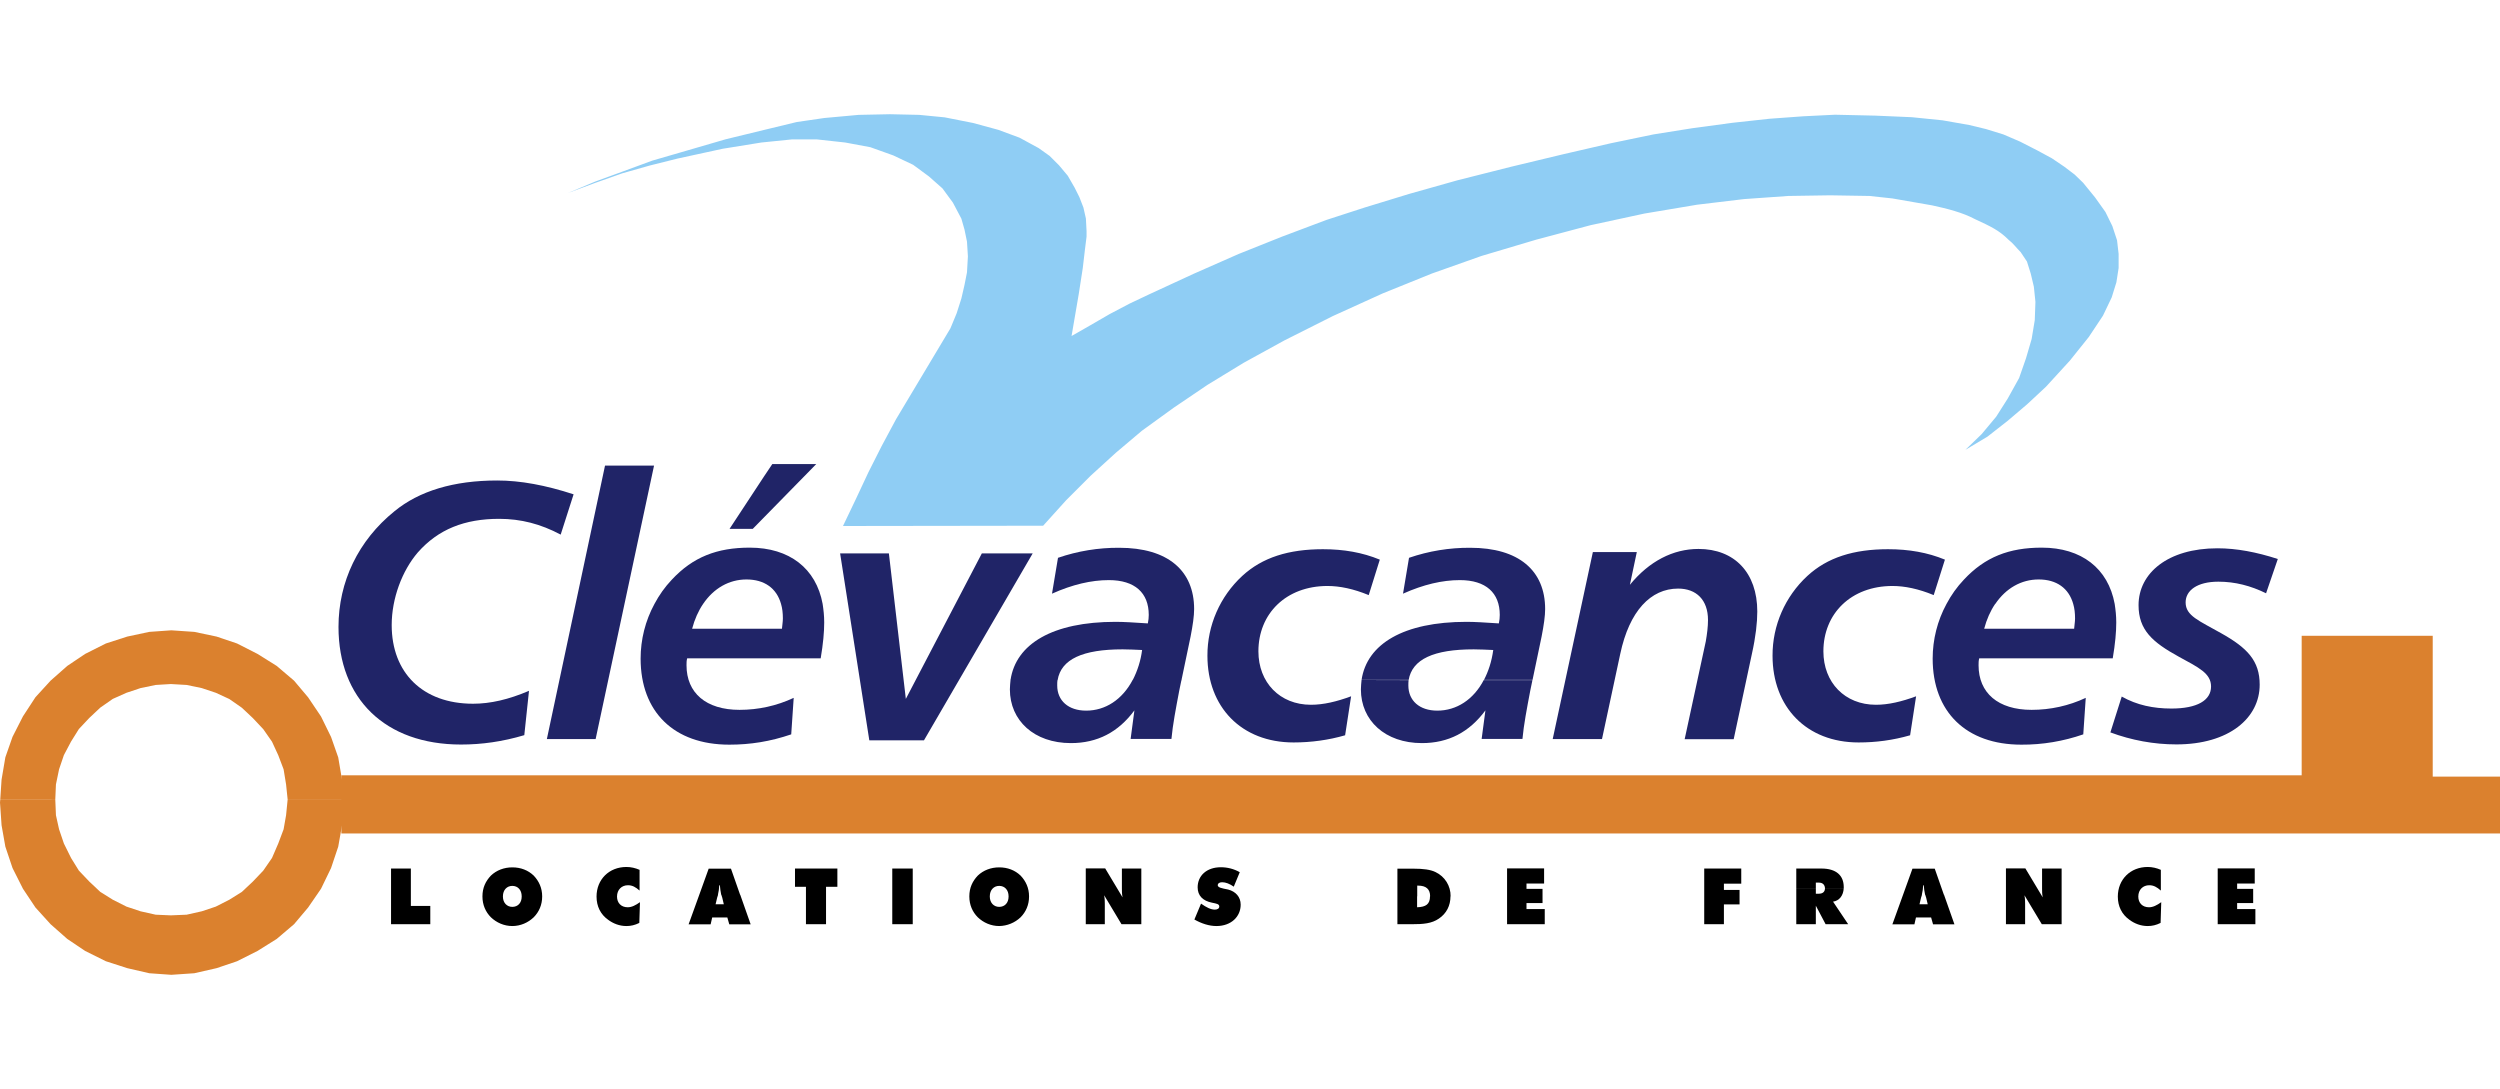
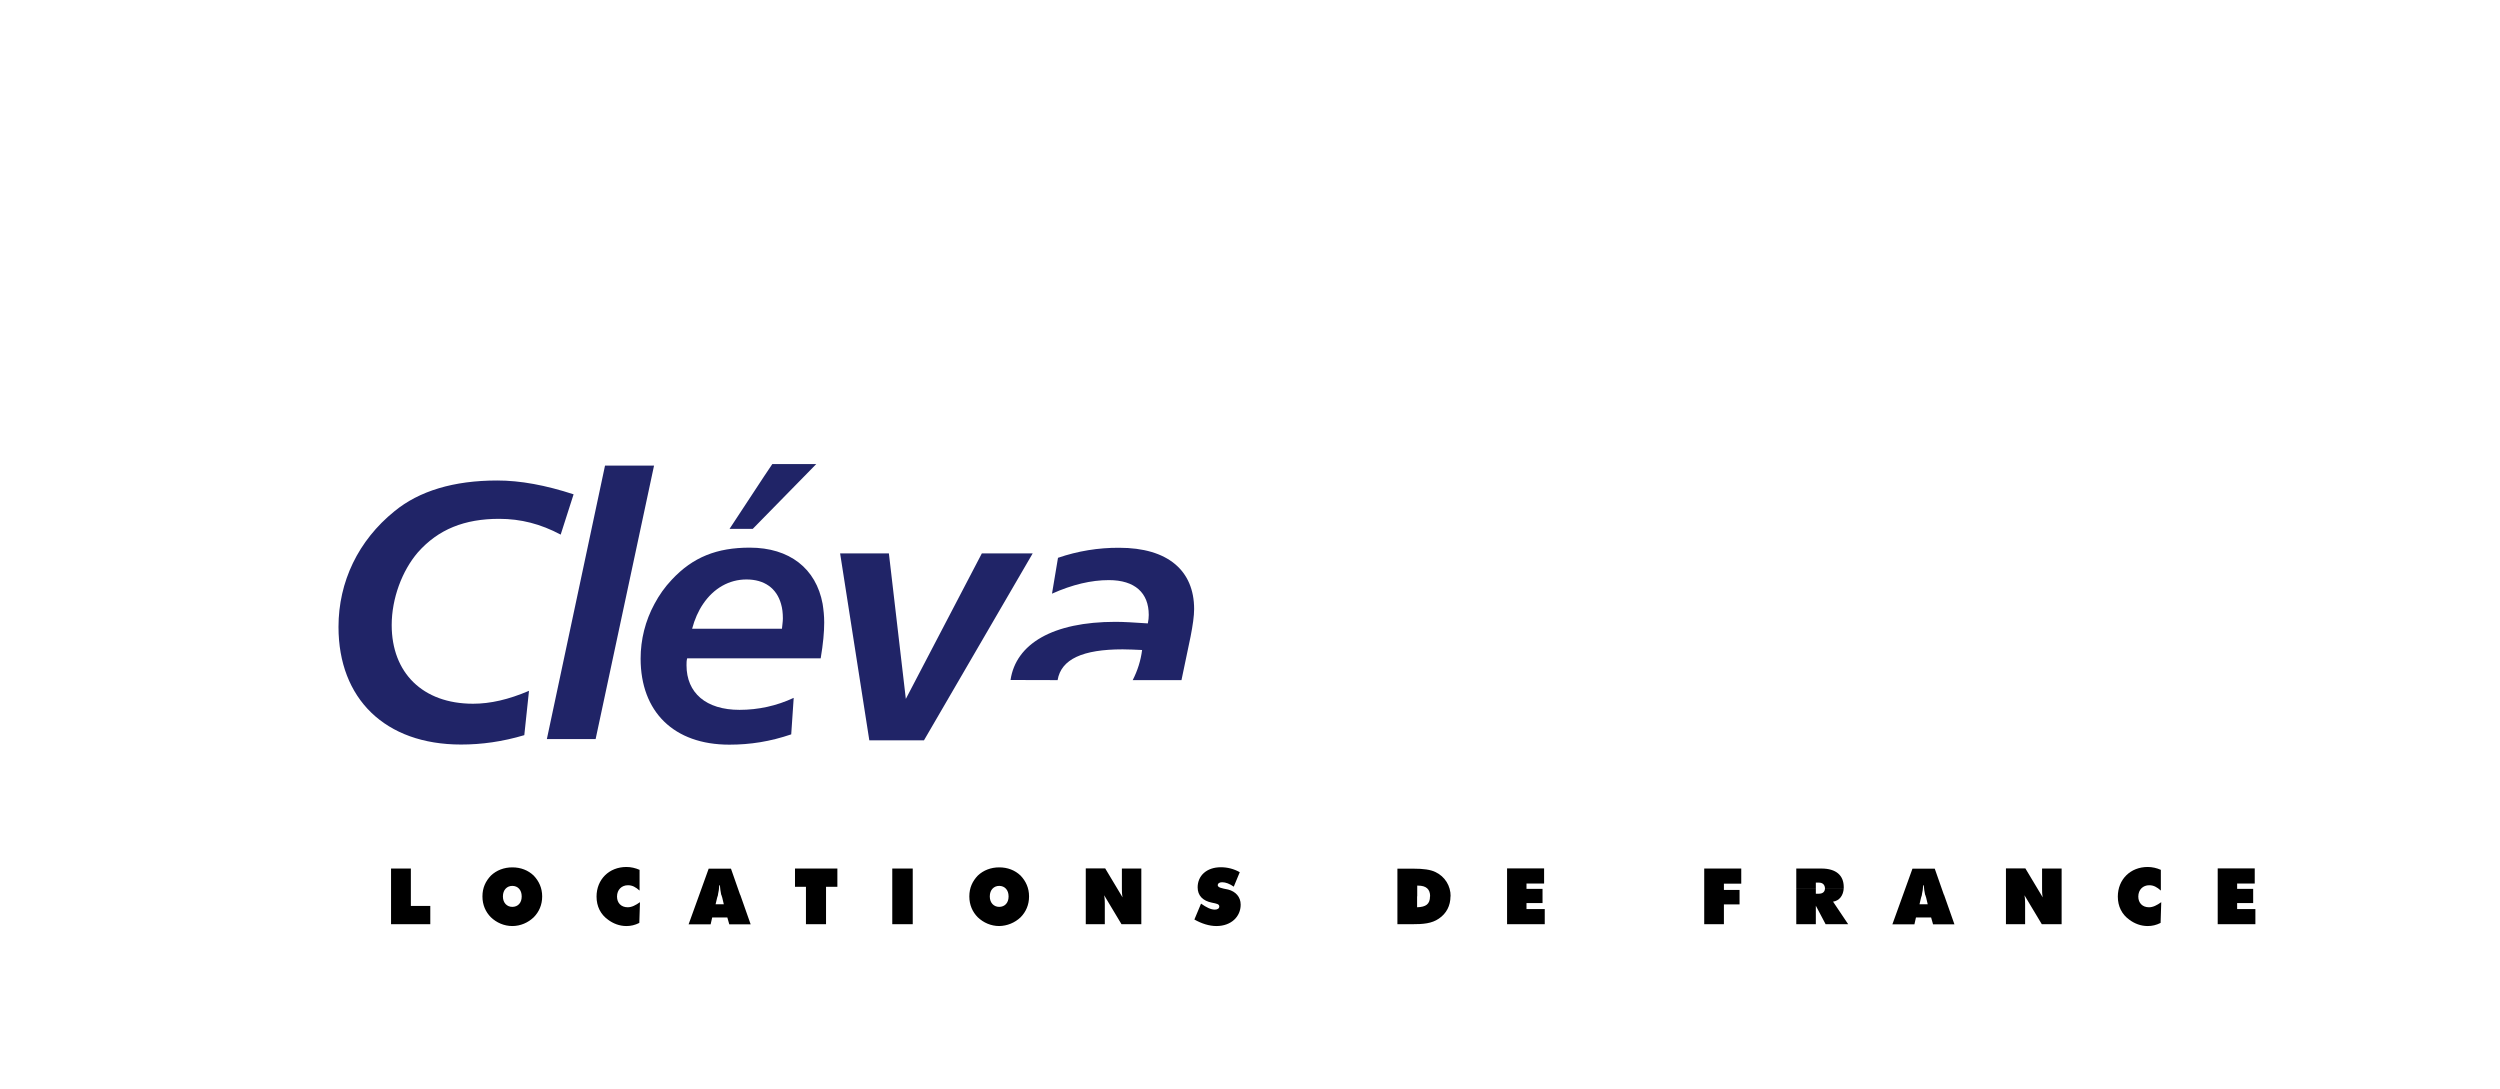
<svg xmlns="http://www.w3.org/2000/svg" version="1.1" id="Calque_1" x="0px" y="0px" viewBox="0 0 1917.3 835.3" style="enable-background:new 0 0 1917.3 835.3;" xml:space="preserve">
  <style type="text/css">
	.st0{fill:#8FCDF4;}
	.st1{fill:#DB812E;}
	.st2{fill:#202467;}
</style>
  <g>
-     <path class="st0" d="M646.5,403.4l9.9-20.7l9.6-20.5l10.1-20l11.1-20.7l41.7-69.7l4.8-11.6l3.6-11.3l2.4-10.4l1.9-9.6l0.7-12.3   l-0.7-11.3l-1.9-9.2l-2.4-8.4l-6.5-12.3l-8-10.9l-10.4-9.2l-12.1-8.9l-15.2-7.2l-17.6-6.3l-19.3-3.6l-21.9-2.4h-18.8l-23.6,2.4   l-29.7,4.8l-34.5,7.5l-21.2,5.3l-21.2,6l-21.2,7.5l-20.7,7.7l21.2-8.9l21.9-8l21.7-8l22.4-6.5l34-9.9l29.6-7.2l24.8-6l21.2-3.1   l26.3-2.4l24.1-0.5l22.4,0.5l19.5,1.9l21.7,4.3l19.5,5.3l16.2,6l14.7,8l8.4,6l7.2,7.2l6.7,8l5.3,9.2l3.6,7.2l3.1,8l1.9,8.4l0.5,9.6   v4.3l-1.2,9.6l-1.7,14.5l-3.1,20l-5.5,32.1l14.7-8.4l14.5-8.4l15.2-8l15.2-7.2l34-15.7l34.5-15.2l33.3-13.3l34-12.8l29.6-9.6   l34-10.4l36.9-10.4l41.2-10.4l40-9.6l36.4-8.4l32.8-6.8l30.1-4.8l30.4-4.1l28.4-3.1l26-1.9l24.3-1.2l30.9,0.7l28,1.2l23.6,2.4   l20.5,3.6l12.8,3.1l13.3,4.1l12.8,5.5l13.3,6.8l11.1,6l9.6,6.5l7.9,6l6.5,6.3l9.2,11.3l7.9,11.1l5.3,10.8l3.6,10.9l1.2,10.4v10.9   l-1.7,10.9l-3.6,11.6l-6.7,14l-10.9,16.4l-14.5,18.1l-18.3,20l-14.5,13.5l-14.7,12.5l-15.7,12.3l-16.9,10.1l12.5-12.1l11.1-13.3   l8.9-14l8.7-15.7l5.3-15.2l4.3-14.7l2.4-14.5l0.5-14l-1.2-11.6l-2.4-10.1l-2.9-9.2l-4.8-7.2c-3.1-3.1-6-7-9.2-9.4   c-7.5-7.5-14-10.4-25.8-15.9c-9.6-5.1-21-8-33-10.6l-30.4-5.3l-17.6-1.9l-30.1-0.5l-32.1,0.5l-34,2.4l-35.9,4.3l-40.5,6.8   l-41.2,8.9l-41.7,11.1l-42,12.5l-38.1,13.5l-37.6,15.2l-38.3,17.4l-37.4,18.8l-31.1,17.1l-27.7,16.9l-26,17.6l-24.3,17.6l-20,16.9   l-19.3,17.6l-18.8,18.8l-17.6,19.5L646.5,403.4L646.5,403.4L646.5,403.4z" />
-     <path class="st1" d="M261.8,639.2v-44.6h1503.4v-107h100.5v108h51.6v43.6L261.8,639.2L261.8,639.2z" />
-     <path class="st1" d="M0.2,613.1l1-15.2l2.9-17.1l5.5-15.7l8-15.7l9.6-14.7L38.8,522l12.8-11.3l13.7-9.2l15.9-8l16.4-5.3l16.9-3.6   l16.9-1.2l17.6,1.2l17.1,3.6l15.7,5.3l15.7,8l14.7,9.2l13.3,11.3l10.8,12.8l9.9,14.7l7.7,15.7l5.5,15.7l2.9,17.1l1,15.2h-42.7   l-1.2-11.6l-1.9-11.6l-4.1-10.8l-4.8-10.4l-6.7-9.6l-8-8.5l-8.4-7.9l-9.6-6.7l-10.4-4.8l-10.8-3.6l-11.6-2.4l-12.1-0.7l-11.6,0.7   l-11.6,2.4l-10.8,3.6L86.5,536l-9.6,6.7l-8.4,7.9l-8,8.5l-6,9.6l-5.5,10.4L45.3,590l-2.4,11.6l-0.5,11.6H0.2z M0.2,613.1L0,615.5   l1.2,17.4l2.9,16.4l5.5,16.4l8,15.9l9.6,14.4l11.6,12.8l12.8,11.3l13.7,9.2l15.9,7.9l16.4,5.3l16.9,3.9l16.9,1.2l17.6-1.2l17.1-3.9   l15.7-5.3l15.7-7.9l14.7-9.2l13.3-11.3l10.8-12.8l9.9-14.4l7.7-15.9l5.5-16.4l2.9-16.4l1.2-17.4l-0.2-2.4h-42.7l-1.2,12.1   l-1.9,10.8l-4.1,10.9l-4.8,11.1l-6.7,9.7l-8,8.4l-8.4,7.9l-9.6,6l-10.4,5.3l-10.8,3.6l-11.6,2.6l-12.1,0.5l-11.6-0.5l-11.6-2.6   l-10.8-3.6L86.5,690l-9.6-6l-8.4-7.9l-8-8.4l-6-9.7l-5.5-11.1L45.3,636l-2.4-10.8l-0.5-12.1L0.2,613.1L0.2,613.1z" />
    <path class="st2" d="M439.9,379.1c-21.5-7-40.7-10.6-58.6-10.6c-33.3,0-59.8,8-78.8,23.6c-27.7,22.4-42.9,54-42.9,88.7   c0,55,35.7,90.2,94,90.2c15.7,0,31.8-2.2,48.5-7.2l3.6-34c-15.7,6.7-29.6,9.9-42.9,9.9c-38.8,0-62.4-23.9-62.4-60.3   c0-20.5,8-41.7,20-55.7c15.7-17.8,35.9-25.8,62.4-25.8c16.6,0,31.8,3.9,47.2,12.1L439.9,379.1L439.9,379.1z M464,357.1l-44.6,209.7   h37.4l44.8-209.7H464z M586,365.3l6.3-9.4H626l-9.2,9.4H586L586,365.3z M501.9,463.2c3.6-6.8,8-13,13.3-18.6   c16.2-17.4,34.7-24.6,59.8-24.6c30.4,0,50.9,15.9,55.9,43.2H599c-3.4-12.1-12.8-18.8-26.5-18.8c-13.3,0-25.1,6.7-33.3,18.8   L501.9,463.2L501.9,463.2z M586,365.3l-26.5,40.3h17.8l39.5-40.3H586z" />
    <path class="st2" d="M501.9,463.2c-7,12.9-10.6,27.3-10.6,41.9c0,40.8,25.5,66,68,66c16.2,0,31.3-2.4,47.5-7.9l1.9-28   c-13,6.1-27.1,9.2-41.5,9.2c-25.8,0-40.7-13-40.7-34.2c0-1.7,0-3.6,0.5-5.3h102.4c1.9-11.3,2.7-20.2,2.7-27.5   c0-5.1-0.5-9.6-1.2-14.2H599c1,3.4,1.4,7,1.4,11.1c0,2.6-0.5,5.1-0.7,7.9h-68.9c1.9-7.2,4.8-13.7,8.4-19L501.9,463.2L501.9,463.2   L501.9,463.2z M644.3,424.4l22.4,143.4h41.9l83.4-143.4h-39L694.7,536l-13-111.6H644.3z M775,521.5c4.1-27.7,32.3-44.6,80.5-44.6   c6.3,0,14.2,0.5,24.8,1.2c0.5-2.2,0.7-4.6,0.7-6.5c0-16.9-10.6-26.7-30.6-26.7c-13.5,0-28,3.4-43.6,10.4l4.6-27.5   c15.1-5.2,31-7.8,47-7.7c37.1,0,57.4,17.4,57.4,47c0,5.3-1,12.3-2.7,21l-7,33.5h-37.4c3.7-7.2,6.2-15.1,7.2-23.1   c-5.3-0.2-10.1-0.5-14.9-0.5c-30.6,0-47.2,7.5-49.9,23.6L775,521.5L775,521.5z" />
-     <path class="st2" d="M775,521.5c-0.3,2.4-0.4,4.8-0.5,7.2c0,23.9,18.6,41.2,46.8,41.2c20.3,0,36.4-8.4,48.7-25.1l-2.9,21.9h31.3   c1-10.9,3.4-23.4,6-37.1l1.7-8.2h-37.4c-8,15.2-21,23.6-35.7,23.6c-13.7,0-22.2-7.7-22.2-19.3c0-1.4,0-2.9,0.2-4.3H775L775,521.5z    M1058.2,429.2c-13.3-5.5-27.7-8-43.6-8c-26.3,0-46.5,6.3-61.9,20.5c-17.1,15.8-26.8,38-26.7,61.2c0,39.3,26,66.5,66.1,66.5   c13.4,0,26.7-1.8,39.5-5.5l4.6-29.9c-11.1,4.1-21.2,6.5-30.8,6.5c-23.9,0-40.3-17.1-40.3-41c0-28.9,21.2-50.1,53-50.1   c9.4,0,20,2.2,31.6,7L1058.2,429.2z M1044.2,521.5c4.1-27.7,32.3-44.6,80.5-44.6c6.3,0,14.2,0.5,24.8,1.2c0.5-2.2,0.7-4.6,0.7-6.5   c0-16.9-10.6-26.7-30.6-26.7c-13.5,0-28,3.4-43.6,10.4l4.6-27.5c15.1-5.2,31-7.8,47-7.7c37.1,0,57.4,17.4,57.4,47   c0,5.3-1,12.3-2.7,21l-7,33.5H1138c3.4-6.5,6-14.2,7.2-23.1c-5.3-0.2-10.1-0.5-15-0.5c-30.6,0-47.2,7.5-49.9,23.6L1044.2,521.5   L1044.2,521.5z M1044.2,521.5c-0.3,2.4-0.4,4.8-0.5,7.2c0,23.9,18.6,41.2,46.8,41.2c20.3,0,36.4-8.4,48.7-25.1l-2.9,21.9h31.3   c1-10.9,3.4-23.4,6-37.1l1.7-8.2H1138c-7.9,15.2-21,23.6-35.7,23.6c-13.7,0-22.2-7.7-22.2-19.3c0-1.4,0-2.9,0.2-4.3H1044.2   L1044.2,521.5z M1343.6,501.3c2.9-13,4.1-23.9,4.1-32.3c0-29.9-17.6-48-45.1-48c-19.5,0-37.8,9.4-52.6,27.5l5.3-25.1h-33.7   l-30.8,143.4h37.8l14-65.3c7-33,23.4-50.1,44.4-50.1c14,0,22.9,8.7,22.9,24.1c0,5.1-0.7,10.6-1.7,16.4l-16.2,75h37.6L1343.6,501.3   L1343.6,501.3z M1491.6,429.2c-13.3-5.5-27.7-8-43.6-8c-26.3,0-46.5,6.3-61.9,20.5c-17.1,15.8-26.8,38-26.7,61.2   c0,39.3,26,66.5,66,66.5c13.3,0,26.3-1.7,39.5-5.5l4.6-29.9c-11.1,4.1-21.2,6.5-30.8,6.5c-23.9,0-40.3-17.1-40.3-41   c0-28.9,21.2-50.1,53-50.1c9.4,0,20,2.2,31.6,7L1491.6,429.2L1491.6,429.2z M1492.8,463.2c3.6-6.8,8-13,13.3-18.6   c16.2-17.4,34.7-24.6,59.8-24.6c30.4,0,50.9,15.9,55.9,43.2h-31.8c-3.4-12.1-12.8-18.8-26.5-18.8c-13.3,0-25.1,6.7-33.3,18.8   L1492.8,463.2L1492.8,463.2z" />
-     <path class="st2" d="M1492.8,463.2c-7,12.9-10.6,27.3-10.6,41.9c0,40.8,25.6,66,68,66c16.2,0.1,32.2-2.6,47.5-7.9l1.9-28   c-13,6.1-27.1,9.2-41.5,9.2c-25.8,0-40.7-13-40.7-34.2c0-1.7,0-3.6,0.5-5.3h102.4c1.9-11.3,2.7-20.2,2.7-27.5   c0-5.1-0.5-9.6-1.2-14.2H1590c1,3.4,1.4,7,1.4,11.1c0,2.6-0.5,5.1-0.7,7.9h-69c1.9-7.2,4.8-13.7,8.4-19L1492.8,463.2L1492.8,463.2z    M1746.9,428.7c-16.4-5.3-31.6-8.2-46.3-8.2c-38.1,0-60.5,19.1-60.5,43.6c0,19,10.6,28.4,30.8,39.5c15.4,8.4,24.8,12.8,24.8,22.9   c0,10.6-10.6,16.9-30.4,16.9c-13.7,0-26.5-2.6-38.1-9.2l-8.7,27.5c16.2,6,33.3,9.2,50.6,9.2c40.5,0,63.9-20.3,63.9-45.8   c0-18.3-9.4-28.2-29.6-39.5c-16.9-9.6-27.2-13.3-27.2-23.6c0-9.2,8.9-15.9,25.1-15.9c12.8,0,24.8,3.1,36.6,8.9L1746.9,428.7   L1746.9,428.7z" />
    <path d="M299.9,708.8H330v-14h-14.9v-28.7h-15.2V708.8z M370,687.4c0-6.5,2.4-11.6,6.5-15.9c4.3-4.1,10.1-6.3,16.4-6.3   c6.5,0,12.1,2.2,16.4,6.3c4.1,4.3,6.5,9.6,6.5,15.9h-15.7c0-4.8-2.9-8-7.2-8c-4.1,0-7.2,3.1-7.2,8H370z M370,687.4v0.2   c0,6.3,2.4,11.8,6.5,15.9c4.3,4.1,10.1,6.7,16.4,6.7c6.3,0,12.1-2.6,16.4-6.7c4.1-4.1,6.5-9.6,6.5-15.9v-0.2h-15.7v0.2   c0,4.8-2.9,7.9-7.2,7.9c-4.1,0-7.2-3.1-7.2-7.9v-0.2H370z M490.5,683v-15.9c-3.2-1.4-6.6-2.2-10.1-2.2c-13.3,0-22.9,9.6-22.9,22.7   c0,7.5,3.1,13.7,8.9,17.8c3.9,2.9,8.7,4.8,14,4.8c3.4,0,6.5-0.7,9.9-2.4l0.5-15.9c-3.4,2.4-6.3,3.9-9.4,3.9c-5.1,0-8.2-3.4-8.2-8.2   c0-5.3,3.6-8.7,8.4-8.7C485,678.9,487.6,680.4,490.5,683L490.5,683z M536.3,686.2l7.2-20h17.1l7,20h-14.5c-0.5-2.4-0.8-4.8-1-7.2   h-0.5c-0.1,2.4-0.4,4.8-1,7.2H536.3L536.3,686.2z M536.3,686.2l-8.2,22.7H545l1.2-5.3h11.6l1.5,5.3h16.4l-8-22.7h-14.5l0.7,2.2   l1.2,5.1h-6.3l1.2-5.1l0.7-2.2H536.3L536.3,686.2z M618.1,708.8h15.4v-28.7h8.7v-14h-32.5v14h8.4L618.1,708.8L618.1,708.8z    M684.3,708.8H700v-42.7h-15.7V708.8z M743.4,687.4c0-6.5,2.4-11.6,6.5-15.9c4.3-4.1,10.1-6.3,16.4-6.3c6.5,0,12.1,2.2,16.4,6.3   c4.1,4.3,6.5,9.6,6.5,15.9h-15.7c0-4.8-2.9-8-7.2-8c-4.1,0-7.2,3.1-7.2,8H743.4z M743.4,687.4v0.2c0,6.3,2.4,11.8,6.5,15.9   c4.3,4.1,10.1,6.7,16.4,6.7c6.1-0.1,12-2.5,16.4-6.7c4.1-4.1,6.5-9.6,6.5-15.9v-0.2h-15.7v0.2c0,4.8-2.9,7.9-7.2,7.9   c-4.1,0-7.2-3.1-7.2-7.9v-0.2H743.4z M832.6,708.8h14.7v-15.4c0-1.7,0-4.1-0.5-6.8l13.3,22.2h15.2v-42.7h-14.9v15.4   c0,1.9,0,4.1,0.5,6.7l-13.3-22.2h-14.9V708.8L832.6,708.8z M916,705.2c5.5,3.1,11.3,5,16.9,5c11.3,0,18.6-7.2,18.6-16.4   c0-6-3.9-10.1-9.6-11.6c-5.1-1-8-1.5-8-3.4c0-1.2,1.2-2.2,3.4-2.2c2.7,0,5.8,1.2,8.9,3.4l4.6-11.1c-4.4-2.5-9.4-3.8-14.5-3.8   c-10.9,0-17.8,6.5-17.8,15.4c0,6.3,3.9,10.4,11.1,11.8c3.4,0.7,5.5,1,5.5,2.9c0,1.4-1.2,2.4-3.4,2.4c-3.1,0-6.5-1.7-10.6-4.6   L916,705.2L916,705.2z M1071.7,687.4v-21.2h12.3c7.5,0,13,0.7,16.9,2.6c7.2,3.4,11.7,10.6,11.6,18.6h-15.7c0-5.5-3.1-8.2-9.2-8.2   h-0.7v8.2H1071.7z M1071.7,687.4v21.4h11.1c8.7,0,15.2-0.5,20.7-4.3c5.8-3.9,8.9-9.9,8.9-17.1h-15.7c0,6-3.1,8.2-9.9,8.4v-8.4   L1071.7,687.4L1071.7,687.4z M1155.8,708.8h28.9v-11.6h-14v-4.6h12.3v-10.9h-12.3v-4.1h13.5v-11.6h-28.4V708.8L1155.8,708.8z    M1306.9,708.8h15.2v-15.2h12v-11.1h-12v-4.8h13.3v-11.6h-28.4V708.8z M1377.6,681.1v-15h19.3c11.3,0,17.1,5.3,17.1,14.2v0.7h-14.4   c-0.2-2.4-1.7-4.1-4.6-4.1h-2.4v4.1H1377.6L1377.6,681.1z" />
    <path d="M1377.6,681.1v27.7h15v-14.2l7.5,14.2h17.3l-11.6-17.3c4.8-0.7,7.9-4.6,8.2-10.4h-14.4v0.2c0,2.6-1.7,4.1-4.6,4.1h-2.4   v-4.3L1377.6,681.1L1377.6,681.1L1377.6,681.1z M1459.5,686.2l7.2-20h17.1l7,20h-14.4c-0.5-2.4-0.9-4.8-1-7.2h-0.5   c-0.1,2.4-0.4,4.8-1,7.2H1459.5L1459.5,686.2z M1459.5,686.2l-8.2,22.7h16.9l1.2-5.3h11.6l1.5,5.3h16.4l-8-22.7h-14.4l0.7,2.2   l1.2,5.1h-6.3l1.2-5.1l0.7-2.2H1459.5L1459.5,686.2z M1538.4,708.8h14.7v-15.4c0-1.7,0-4.1-0.5-6.8l13.3,22.2h15.2v-42.7h-15v15.4   c0,1.9,0,4.1,0.5,6.7l-13.3-22.2h-14.9V708.8L1538.4,708.8z M1657.2,683v-15.9c-3.2-1.4-6.6-2.2-10.1-2.2   c-13.3,0-22.9,9.6-22.9,22.7c0,7.5,3.1,13.7,8.9,17.8c3.9,2.9,8.7,4.8,14,4.8c3.4,0,6.5-0.7,9.9-2.4l0.5-15.9   c-3.4,2.4-6.3,3.9-9.4,3.9c-5.1,0-8.2-3.4-8.2-8.2c0-5.3,3.6-8.7,8.4-8.7C1651.7,678.9,1654.3,680.4,1657.2,683L1657.2,683z    M1700.8,708.8h28.9v-11.6h-14v-4.6h12.3v-10.9h-12.3v-4.1h13.5v-11.6h-28.4V708.8L1700.8,708.8z" />
  </g>
</svg>